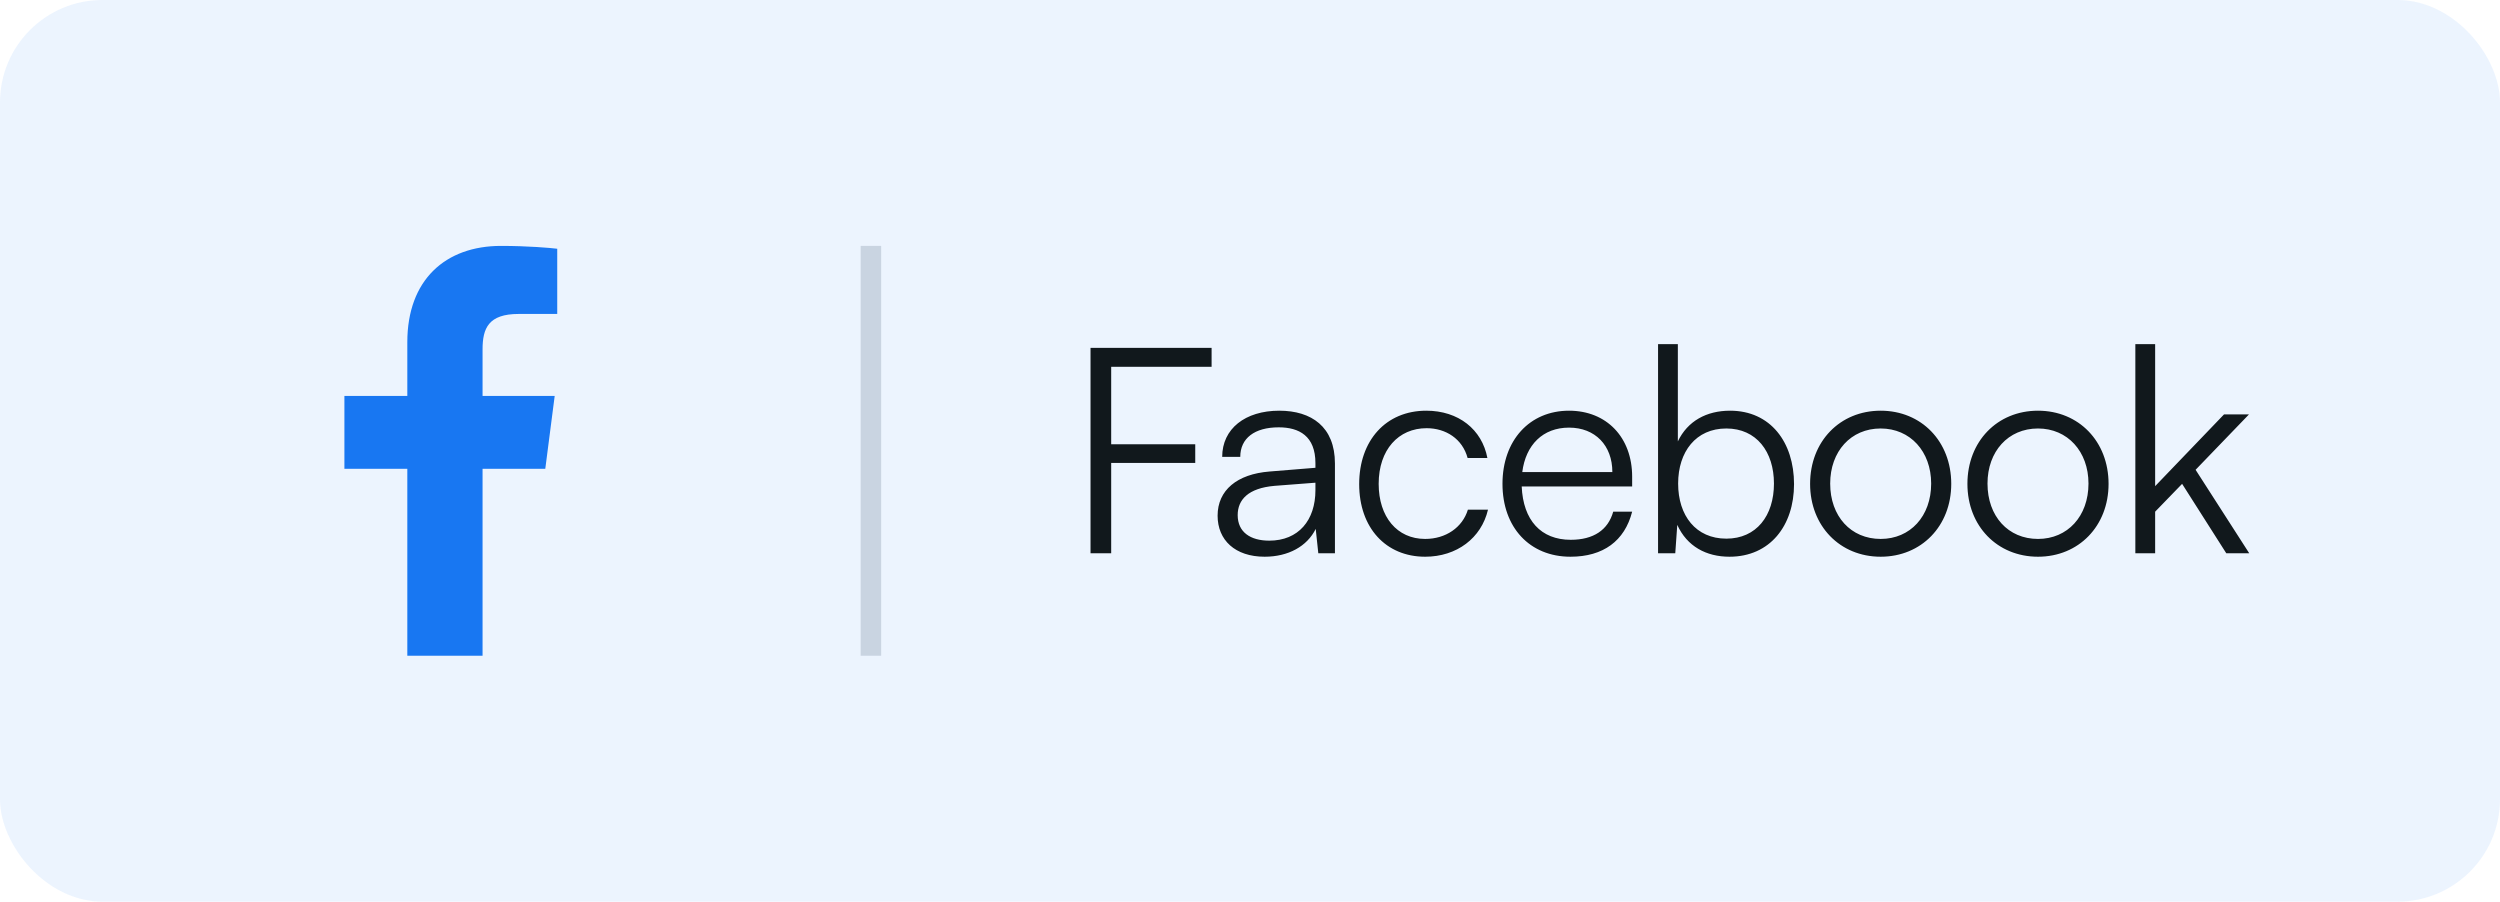
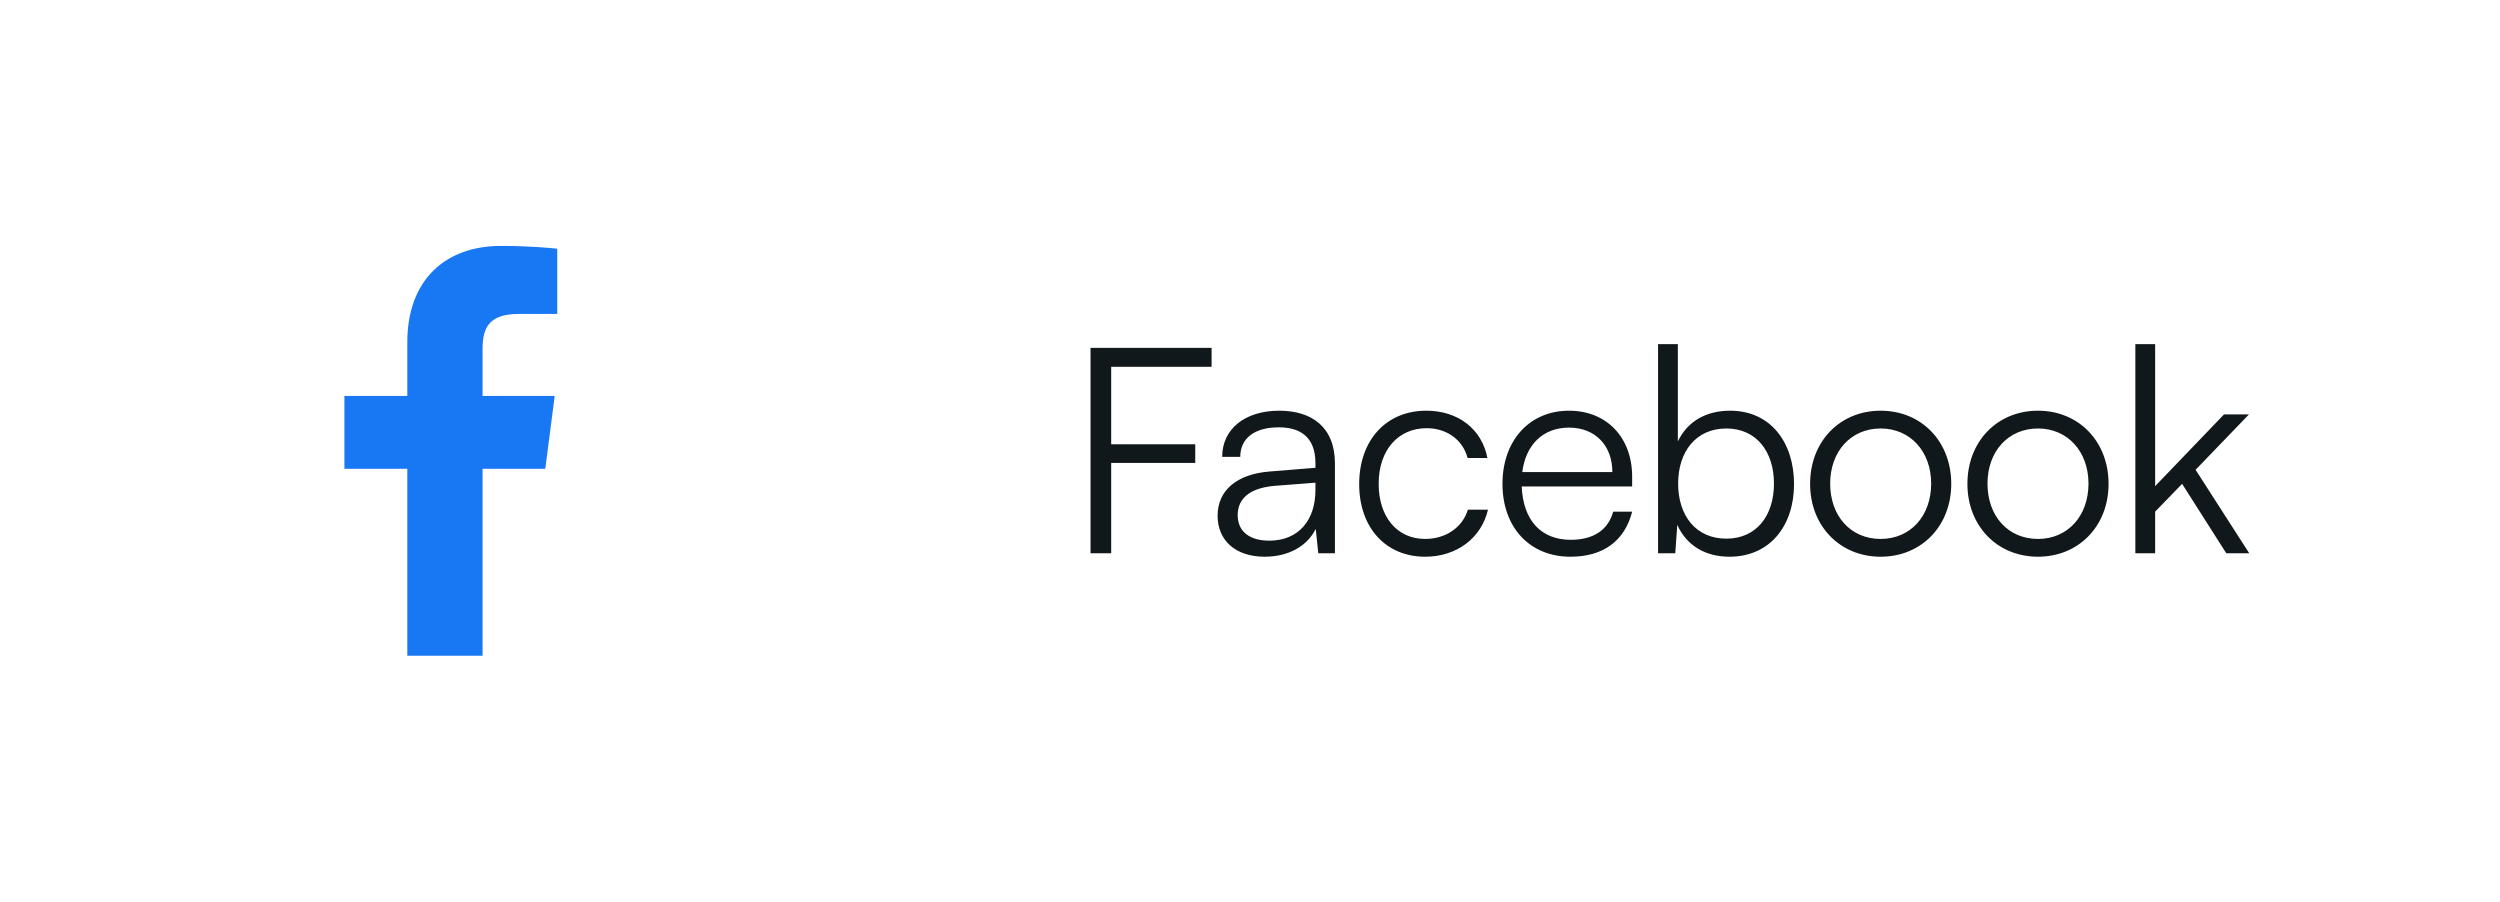
<svg xmlns="http://www.w3.org/2000/svg" width="122" height="44" viewBox="0 0 122 44" fill="none">
-   <rect width="122" height="44" rx="5" fill="#1877F2" fill-opacity="0.08" />
  <path d="M23.549 32V22.878H26.61L27.069 19.322H23.549V17.052C23.549 16.022 23.834 15.321 25.311 15.321L27.193 15.32V12.139C26.867 12.097 25.75 12 24.45 12C21.736 12 19.877 13.657 19.877 16.699V19.322H16.807V22.878H19.877V32H23.549Z" fill="#1877F2" />
-   <line opacity="0.15" x1="42.5" y1="12" x2="42.5" y2="32" stroke="#061C3D" />
  <path d="M58.328 22.59H54.226V27H53.218V16.976H59.126V17.9H54.226V21.68H58.328V22.59ZM61.715 27.168C60.273 27.168 59.419 26.356 59.419 25.166C59.419 23.92 60.371 23.136 61.953 23.01L64.193 22.828V22.604C64.193 21.274 63.395 20.854 62.401 20.854C61.225 20.854 60.525 21.386 60.525 22.296H59.643C59.643 20.924 60.763 20.042 62.429 20.042C63.997 20.042 65.145 20.826 65.145 22.618V27H64.333L64.207 25.81C63.787 26.664 62.863 27.168 61.715 27.168ZM61.939 26.384C63.367 26.384 64.193 25.39 64.193 23.92V23.556L62.191 23.71C60.917 23.822 60.399 24.382 60.399 25.138C60.399 25.964 61.015 26.384 61.939 26.384ZM66.328 23.626C66.328 21.498 67.629 20.042 69.603 20.042C71.171 20.042 72.32 20.952 72.585 22.352H71.62C71.368 21.414 70.555 20.896 69.618 20.896C68.246 20.896 67.279 21.946 67.279 23.612C67.279 25.222 68.175 26.3 69.547 26.3C70.555 26.3 71.368 25.74 71.633 24.872H72.614C72.291 26.258 71.088 27.168 69.547 27.168C67.629 27.168 66.328 25.754 66.328 23.626ZM76.639 27.168C74.651 27.168 73.321 25.74 73.321 23.612C73.321 21.498 74.637 20.042 76.569 20.042C78.403 20.042 79.649 21.344 79.649 23.262V23.738H74.259C74.329 25.39 75.197 26.342 76.653 26.342C77.759 26.342 78.473 25.866 78.725 24.97H79.649C79.285 26.398 78.235 27.168 76.639 27.168ZM76.569 20.868C75.295 20.868 74.455 21.708 74.287 23.038H78.683C78.683 21.736 77.843 20.868 76.569 20.868ZM81.753 27H80.913V16.794H81.879V21.54C82.355 20.546 83.279 20.042 84.427 20.042C86.401 20.042 87.549 21.582 87.549 23.626C87.549 25.656 86.373 27.168 84.399 27.168C83.265 27.168 82.327 26.664 81.851 25.614L81.753 27ZM81.893 23.598C81.893 25.166 82.761 26.286 84.245 26.286C85.715 26.286 86.569 25.166 86.569 23.598C86.569 22.044 85.715 20.91 84.245 20.91C82.761 20.91 81.893 22.044 81.893 23.598ZM88.333 23.612C88.333 21.54 89.789 20.042 91.777 20.042C93.765 20.042 95.221 21.54 95.221 23.612C95.221 25.67 93.765 27.168 91.777 27.168C89.789 27.168 88.333 25.67 88.333 23.612ZM89.313 23.598C89.313 25.194 90.321 26.3 91.777 26.3C93.219 26.3 94.241 25.194 94.241 23.598C94.241 22.03 93.219 20.91 91.777 20.91C90.321 20.91 89.313 22.03 89.313 23.598ZM96.01 23.612C96.01 21.54 97.466 20.042 99.454 20.042C101.442 20.042 102.898 21.54 102.898 23.612C102.898 25.67 101.442 27.168 99.454 27.168C97.466 27.168 96.01 25.67 96.01 23.612ZM96.99 23.598C96.99 25.194 97.998 26.3 99.454 26.3C100.896 26.3 101.918 25.194 101.918 23.598C101.918 22.03 100.896 20.91 99.454 20.91C97.998 20.91 96.99 22.03 96.99 23.598ZM105.171 27H104.205V16.794H105.171V23.724L108.531 20.224H109.749L107.145 22.926L109.763 27H108.643L106.487 23.612L105.171 24.97V27Z" fill="#11181C" />
</svg>